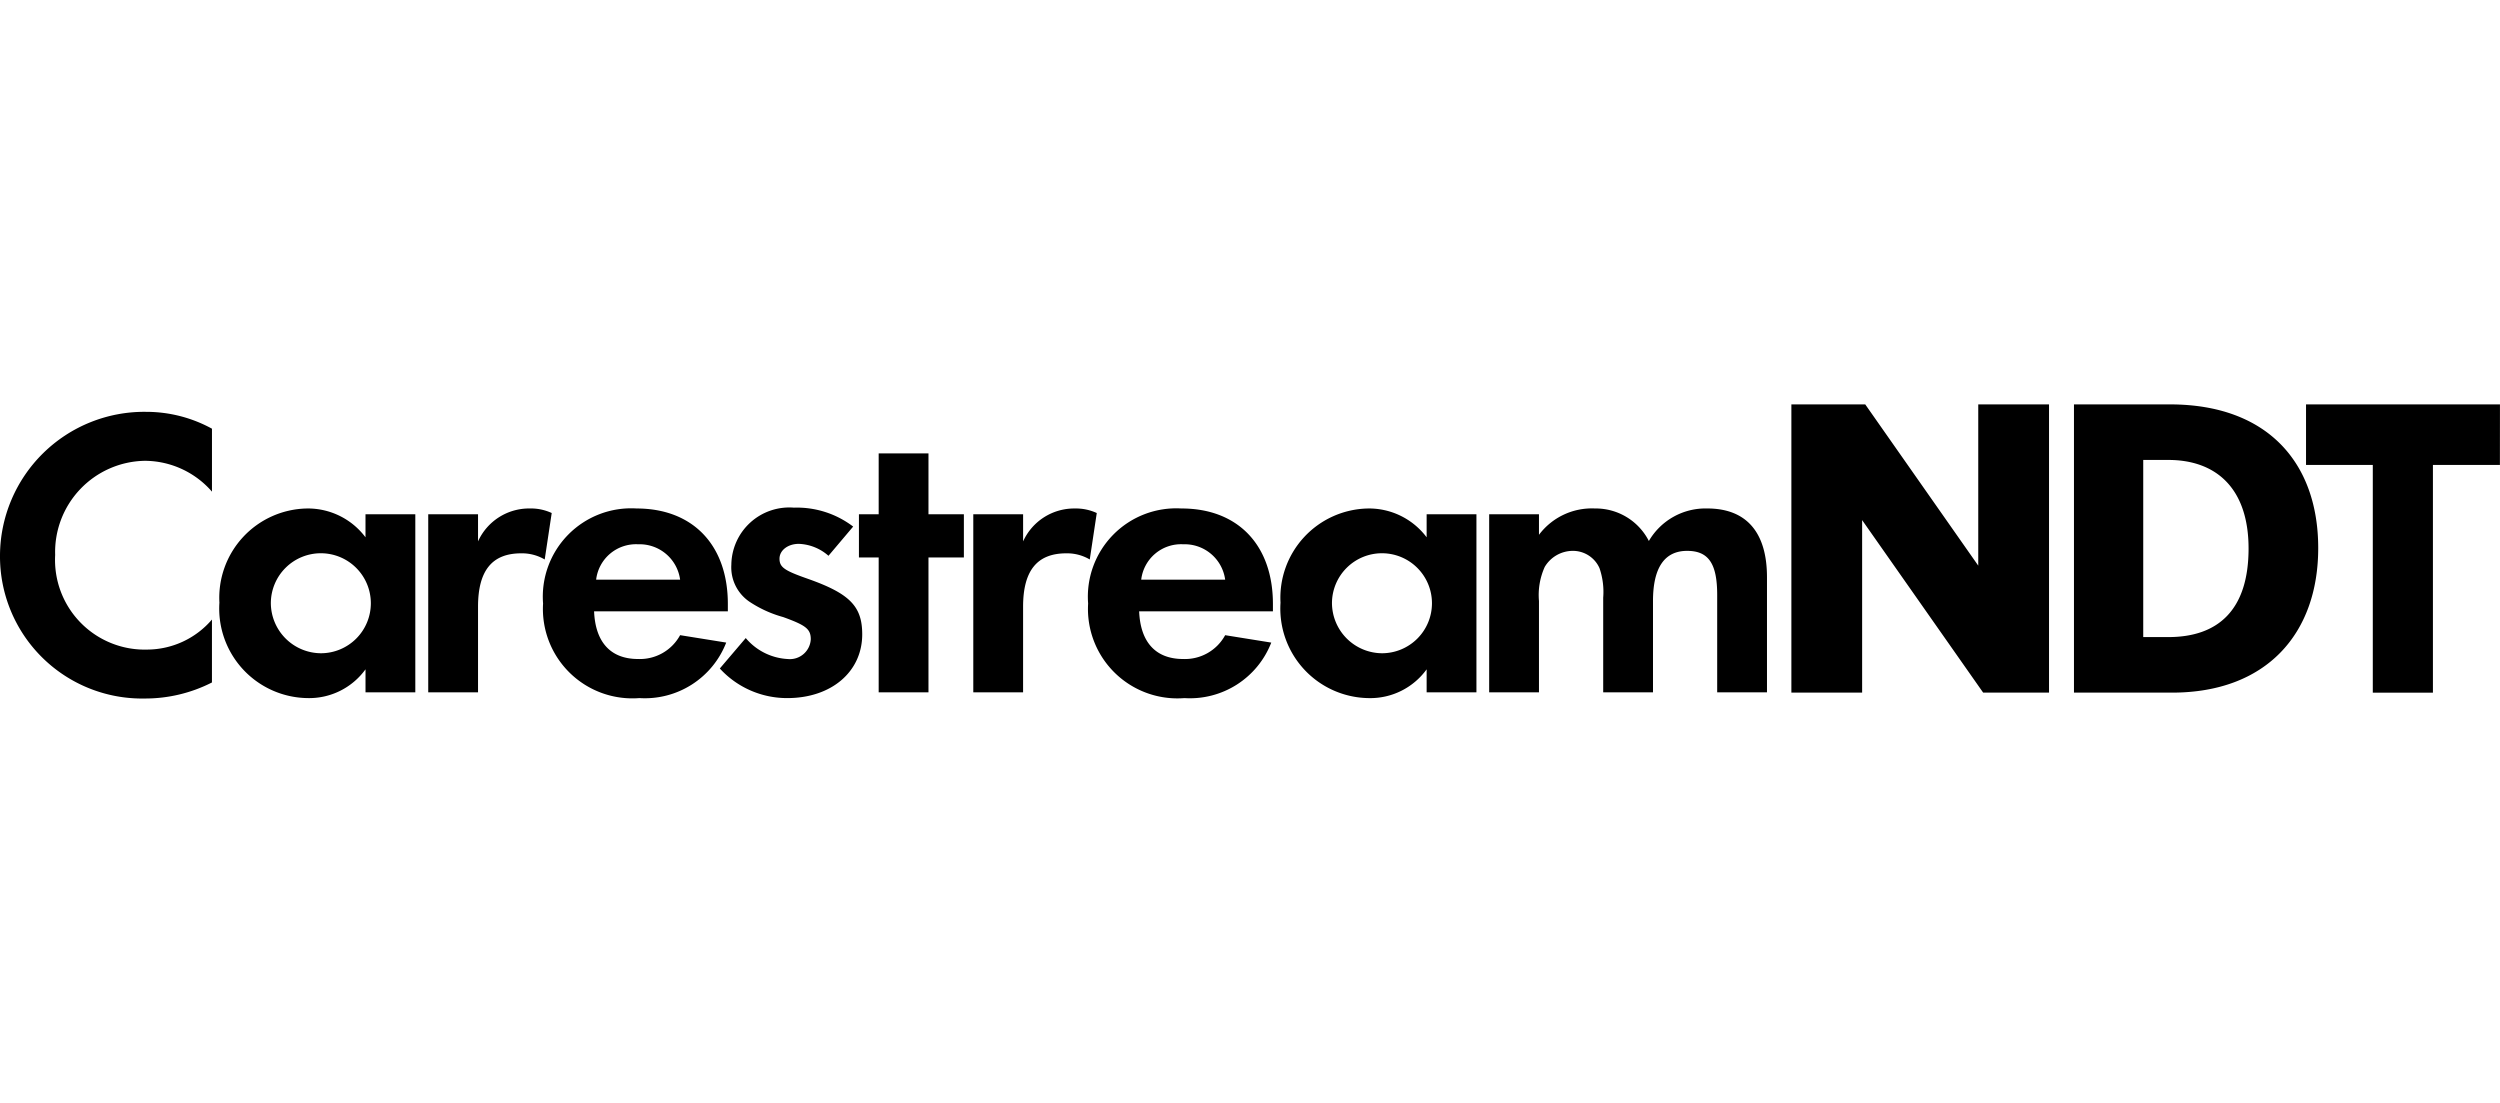
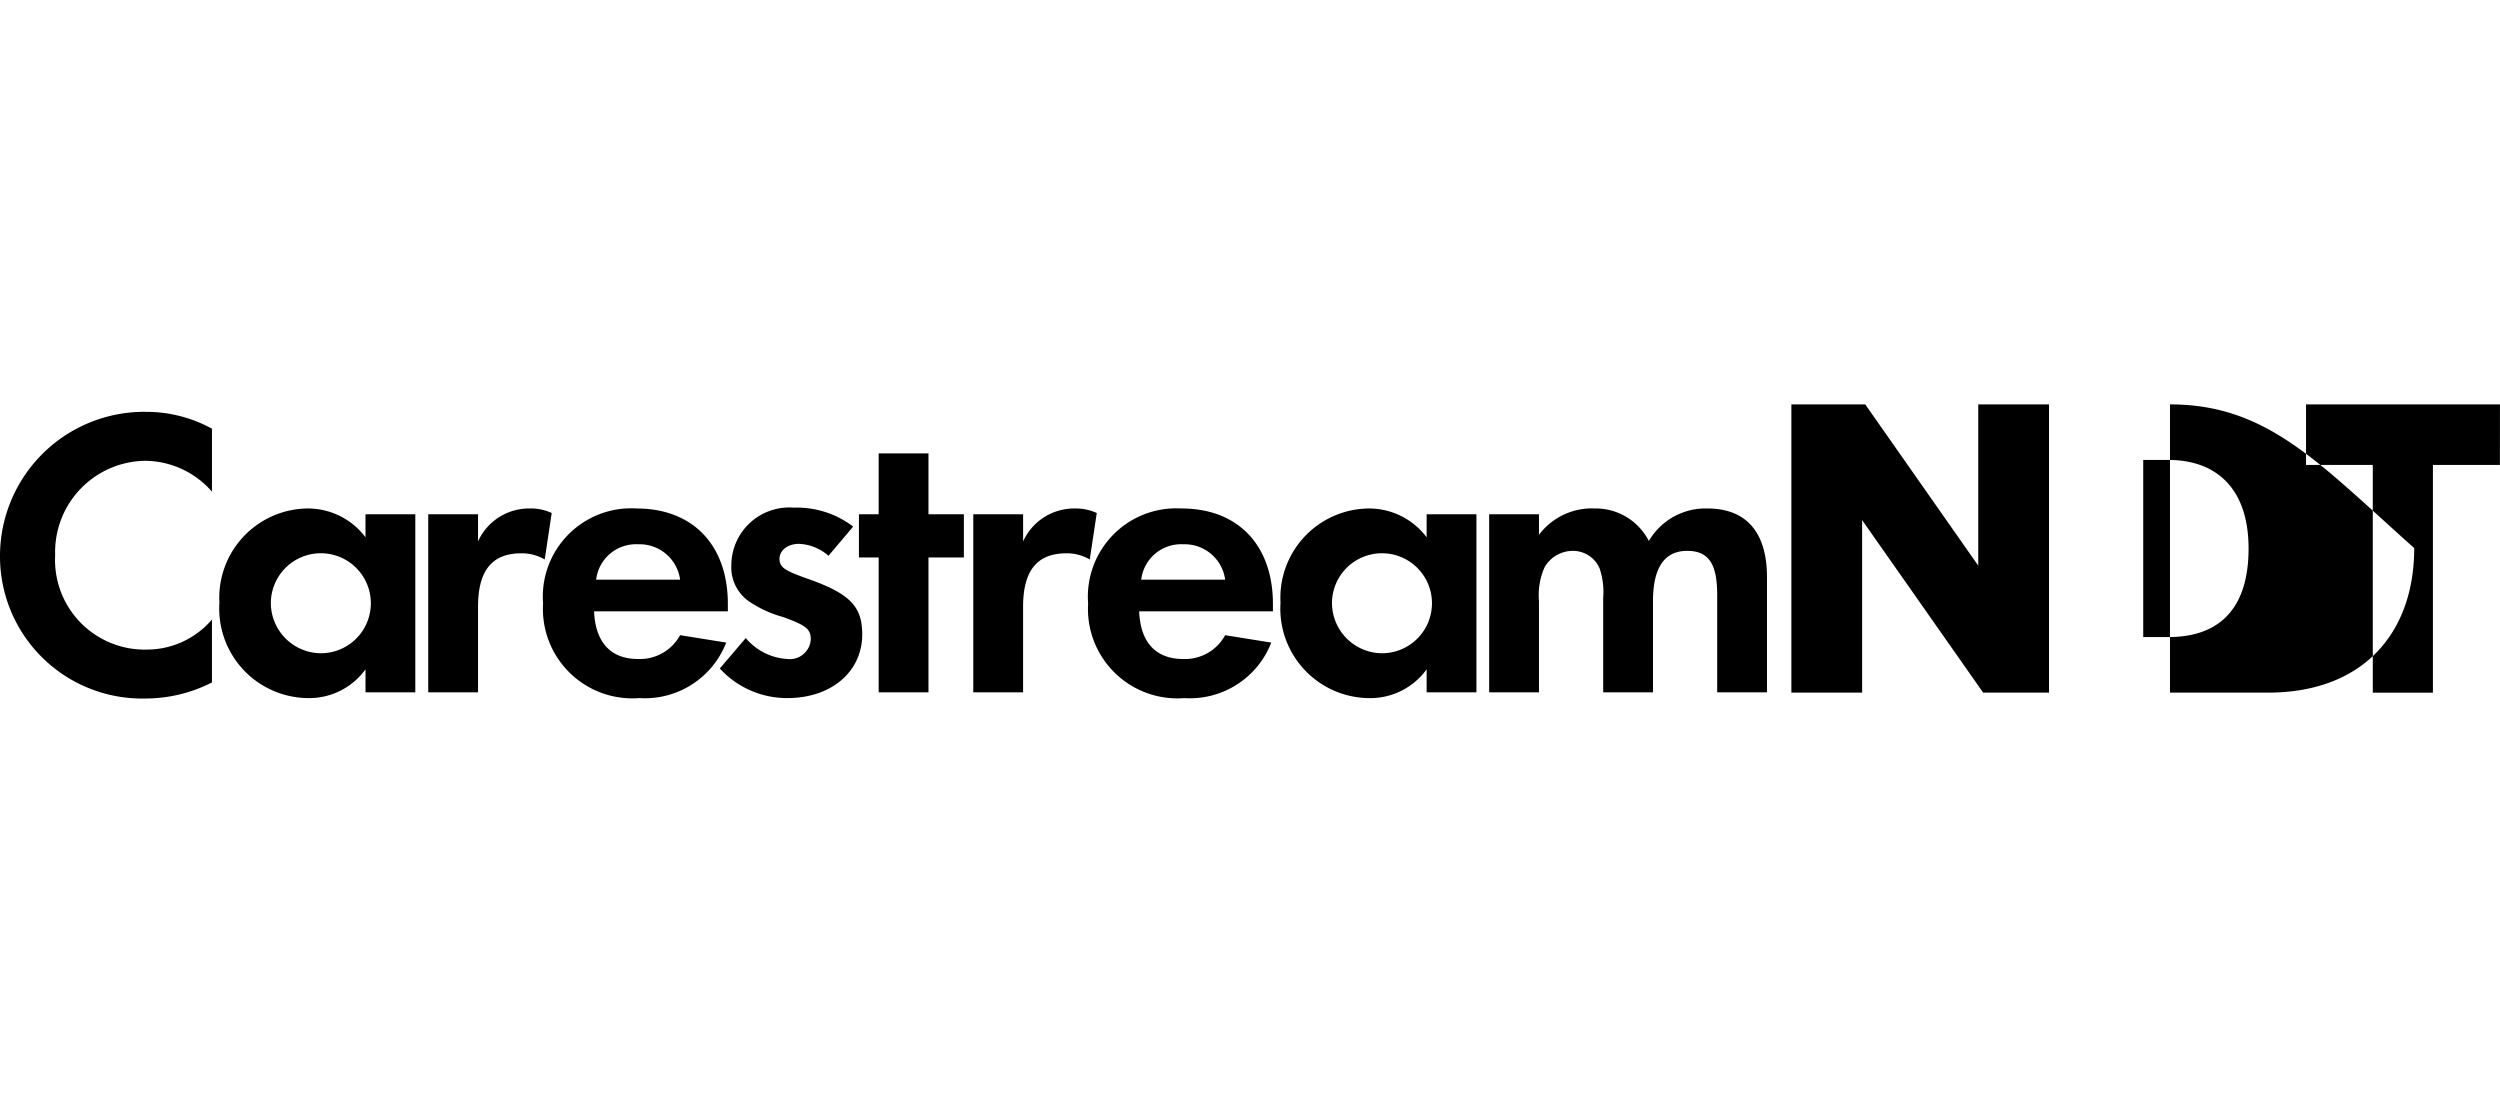
<svg xmlns="http://www.w3.org/2000/svg" id="Layer_1" data-name="Layer 1" width="136" height="60" viewBox="0 0 136 60">
  <defs>
    <style>
      .cls-1 {
        fill-rule: evenodd;
      }
    </style>
  </defs>
  <title>CarestreamNDT</title>
  <g id="CARESTREAM">
-     <path class="cls-1" d="M0,30.213a7.731,7.731,0,0,0,7.881,7.786,7.996,7.996,0,0,0,3.649-.873v-3.423A4.658,4.658,0,0,1,8.015,35.337a4.878,4.878,0,0,1-5.014-5.146,4.962,4.962,0,0,1,4.881-5.123,4.865,4.865,0,0,1,3.649,1.678V23.321a7.432,7.432,0,0,0-3.581-.917A7.848,7.848,0,0,0,0,30.213Zm19.883-.984a3.916,3.916,0,0,0-3.201-1.567,4.856,4.856,0,0,0-4.746,5.123,4.87,4.87,0,0,0,4.792,5.191,3.781,3.781,0,0,0,3.156-1.566v1.252h2.709V27.975H19.883Zm-2.417,6.308A2.741,2.741,0,0,1,14.734,32.808a2.72,2.72,0,1,1,2.732,2.729ZM30.013,27.908a2.69,2.69,0,0,0-1.187-.247,3.048,3.048,0,0,0-2.821,1.79V27.975H23.296v9.688h2.709V33.01c0-1.969.761-2.909,2.35-2.909a2.436,2.436,0,0,1,1.277.335ZM36.998,34.553a2.491,2.491,0,0,1-2.284,1.297c-1.499,0-2.328-.917-2.395-2.594h7.276v-.403c0-3.2-1.903-5.192-4.97-5.192a4.806,4.806,0,0,0-5.082,5.169,4.865,4.865,0,0,0,5.239,5.146,4.747,4.747,0,0,0,4.724-3.02Zm-2.284-4.944a2.223,2.223,0,0,1,2.284,1.924H32.43A2.182,2.182,0,0,1,34.713,29.609Zm9.236,1.879c-1.276-.447-1.545-.626-1.545-1.096,0-.447.448-.806,1.052-.806a2.582,2.582,0,0,1,1.612.649l1.343-1.589a5.049,5.049,0,0,0-3.224-1.03,3.154,3.154,0,0,0-3.403,3.11,2.261,2.261,0,0,0,.963,1.992,6.331,6.331,0,0,0,1.858.851c1.231.446,1.5.648,1.5,1.208a1.139,1.139,0,0,1-1.254,1.074,3.202,3.202,0,0,1-2.283-1.141l-1.411,1.656a4.954,4.954,0,0,0,3.672,1.61c2.395,0,4.075-1.432,4.075-3.468C46.905,32.987,46.233,32.294,43.95,31.488Zm6.559-6.823H47.8v3.311H46.726v2.349h1.074v7.338h2.709v-7.338h1.926V27.976H50.509Zm9.155,3.244a2.689,2.689,0,0,0-1.186-.247,3.048,3.048,0,0,0-2.821,1.79V27.975H52.947v9.688h2.709V33.01c0-1.969.761-2.909,2.351-2.909a2.43,2.43,0,0,1,1.276.335Zm4.612-.247a4.806,4.806,0,0,0-5.082,5.169,4.865,4.865,0,0,0,5.239,5.146,4.747,4.747,0,0,0,4.724-3.02l-2.508-.403A2.491,2.491,0,0,1,64.366,35.85c-1.5,0-2.329-.917-2.396-2.594h7.277v-.403C69.246,29.653,67.343,27.661,64.276,27.661Zm-2.194,3.871A2.182,2.182,0,0,1,64.366,29.609a2.223,2.223,0,0,1,2.283,1.924Zm15.527-2.304a3.919,3.919,0,0,0-3.202-1.567A4.856,4.856,0,0,0,69.66,32.786a4.87,4.87,0,0,0,4.791,5.191,3.784,3.784,0,0,0,3.158-1.566v1.252h2.709V27.975H77.609Zm-2.418,6.308A2.742,2.742,0,0,1,72.459,32.808a2.72,2.72,0,1,1,2.732,2.729Zm17.686-7.876A3.565,3.565,0,0,0,89.698,29.43a3.245,3.245,0,0,0-2.933-1.769,3.595,3.595,0,0,0-3.045,1.433V27.975H81.011v9.688h2.709V32.696a3.724,3.724,0,0,1,.314-1.857,1.784,1.784,0,0,1,1.522-.872,1.58,1.58,0,0,1,1.456.939,3.978,3.978,0,0,1,.202,1.61v5.146h2.709V32.696c0-1.812.626-2.729,1.857-2.729,1.165,0,1.635.693,1.635,2.394v5.302h2.709V31.398C96.123,28.96,95.004,27.661,92.877,27.661Zm14.74,3.11-6.148-8.772h-4.018V37.679h3.849V28.294l6.584,9.385h3.583V21.999h-3.85Zm10.43-8.772h-5.223V37.679h5.333c5.134,0,7.954-3.204,7.954-7.863C126.112,25.158,123.335,21.999,118.047,21.999Zm-.088,12.657H116.592v-9.635h1.367c2.578,0,4.363,1.522,4.363,4.818C122.322,33.202,120.647,34.657,117.959,34.657Zm7.489-12.657v3.295h3.632v12.386h3.271V25.294h3.644l.003-3.295Z" />
+     <path class="cls-1" d="M0,30.213a7.731,7.731,0,0,0,7.881,7.786,7.996,7.996,0,0,0,3.649-.873v-3.423A4.658,4.658,0,0,1,8.015,35.337a4.878,4.878,0,0,1-5.014-5.146,4.962,4.962,0,0,1,4.881-5.123,4.865,4.865,0,0,1,3.649,1.678V23.321a7.432,7.432,0,0,0-3.581-.917A7.848,7.848,0,0,0,0,30.213Zm19.883-.984a3.916,3.916,0,0,0-3.201-1.567,4.856,4.856,0,0,0-4.746,5.123,4.87,4.87,0,0,0,4.792,5.191,3.781,3.781,0,0,0,3.156-1.566v1.252h2.709V27.975H19.883Zm-2.417,6.308A2.741,2.741,0,0,1,14.734,32.808a2.72,2.72,0,1,1,2.732,2.729ZM30.013,27.908a2.69,2.69,0,0,0-1.187-.247,3.048,3.048,0,0,0-2.821,1.79V27.975H23.296v9.688h2.709V33.01c0-1.969.761-2.909,2.35-2.909a2.436,2.436,0,0,1,1.277.335ZM36.998,34.553a2.491,2.491,0,0,1-2.284,1.297c-1.499,0-2.328-.917-2.395-2.594h7.276v-.403c0-3.2-1.903-5.192-4.97-5.192a4.806,4.806,0,0,0-5.082,5.169,4.865,4.865,0,0,0,5.239,5.146,4.747,4.747,0,0,0,4.724-3.02Zm-2.284-4.944a2.223,2.223,0,0,1,2.284,1.924H32.43A2.182,2.182,0,0,1,34.713,29.609Zm9.236,1.879c-1.276-.447-1.545-.626-1.545-1.096,0-.447.448-.806,1.052-.806a2.582,2.582,0,0,1,1.612.649l1.343-1.589a5.049,5.049,0,0,0-3.224-1.03,3.154,3.154,0,0,0-3.403,3.11,2.261,2.261,0,0,0,.963,1.992,6.331,6.331,0,0,0,1.858.851c1.231.446,1.5.648,1.5,1.208a1.139,1.139,0,0,1-1.254,1.074,3.202,3.202,0,0,1-2.283-1.141l-1.411,1.656a4.954,4.954,0,0,0,3.672,1.61c2.395,0,4.075-1.432,4.075-3.468C46.905,32.987,46.233,32.294,43.95,31.488Zm6.559-6.823H47.8v3.311H46.726v2.349h1.074v7.338h2.709v-7.338h1.926V27.976H50.509Zm9.155,3.244a2.689,2.689,0,0,0-1.186-.247,3.048,3.048,0,0,0-2.821,1.79V27.975H52.947v9.688h2.709V33.01c0-1.969.761-2.909,2.351-2.909a2.43,2.43,0,0,1,1.276.335Zm4.612-.247a4.806,4.806,0,0,0-5.082,5.169,4.865,4.865,0,0,0,5.239,5.146,4.747,4.747,0,0,0,4.724-3.02l-2.508-.403A2.491,2.491,0,0,1,64.366,35.85c-1.5,0-2.329-.917-2.396-2.594h7.277v-.403C69.246,29.653,67.343,27.661,64.276,27.661Zm-2.194,3.871A2.182,2.182,0,0,1,64.366,29.609a2.223,2.223,0,0,1,2.283,1.924Zm15.527-2.304a3.919,3.919,0,0,0-3.202-1.567A4.856,4.856,0,0,0,69.66,32.786a4.87,4.87,0,0,0,4.791,5.191,3.784,3.784,0,0,0,3.158-1.566v1.252h2.709V27.975H77.609Zm-2.418,6.308A2.742,2.742,0,0,1,72.459,32.808a2.72,2.72,0,1,1,2.732,2.729Zm17.686-7.876A3.565,3.565,0,0,0,89.698,29.43a3.245,3.245,0,0,0-2.933-1.769,3.595,3.595,0,0,0-3.045,1.433V27.975H81.011v9.688h2.709V32.696a3.724,3.724,0,0,1,.314-1.857,1.784,1.784,0,0,1,1.522-.872,1.58,1.58,0,0,1,1.456.939,3.978,3.978,0,0,1,.202,1.61v5.146h2.709V32.696c0-1.812.626-2.729,1.857-2.729,1.165,0,1.635.693,1.635,2.394v5.302h2.709V31.398C96.123,28.96,95.004,27.661,92.877,27.661Zm14.74,3.11-6.148-8.772h-4.018V37.679h3.849V28.294l6.584,9.385h3.583V21.999h-3.85Zm10.43-8.772V37.679h5.333c5.134,0,7.954-3.204,7.954-7.863C126.112,25.158,123.335,21.999,118.047,21.999Zm-.088,12.657H116.592v-9.635h1.367c2.578,0,4.363,1.522,4.363,4.818C122.322,33.202,120.647,34.657,117.959,34.657Zm7.489-12.657v3.295h3.632v12.386h3.271V25.294h3.644l.003-3.295Z" />
  </g>
</svg>